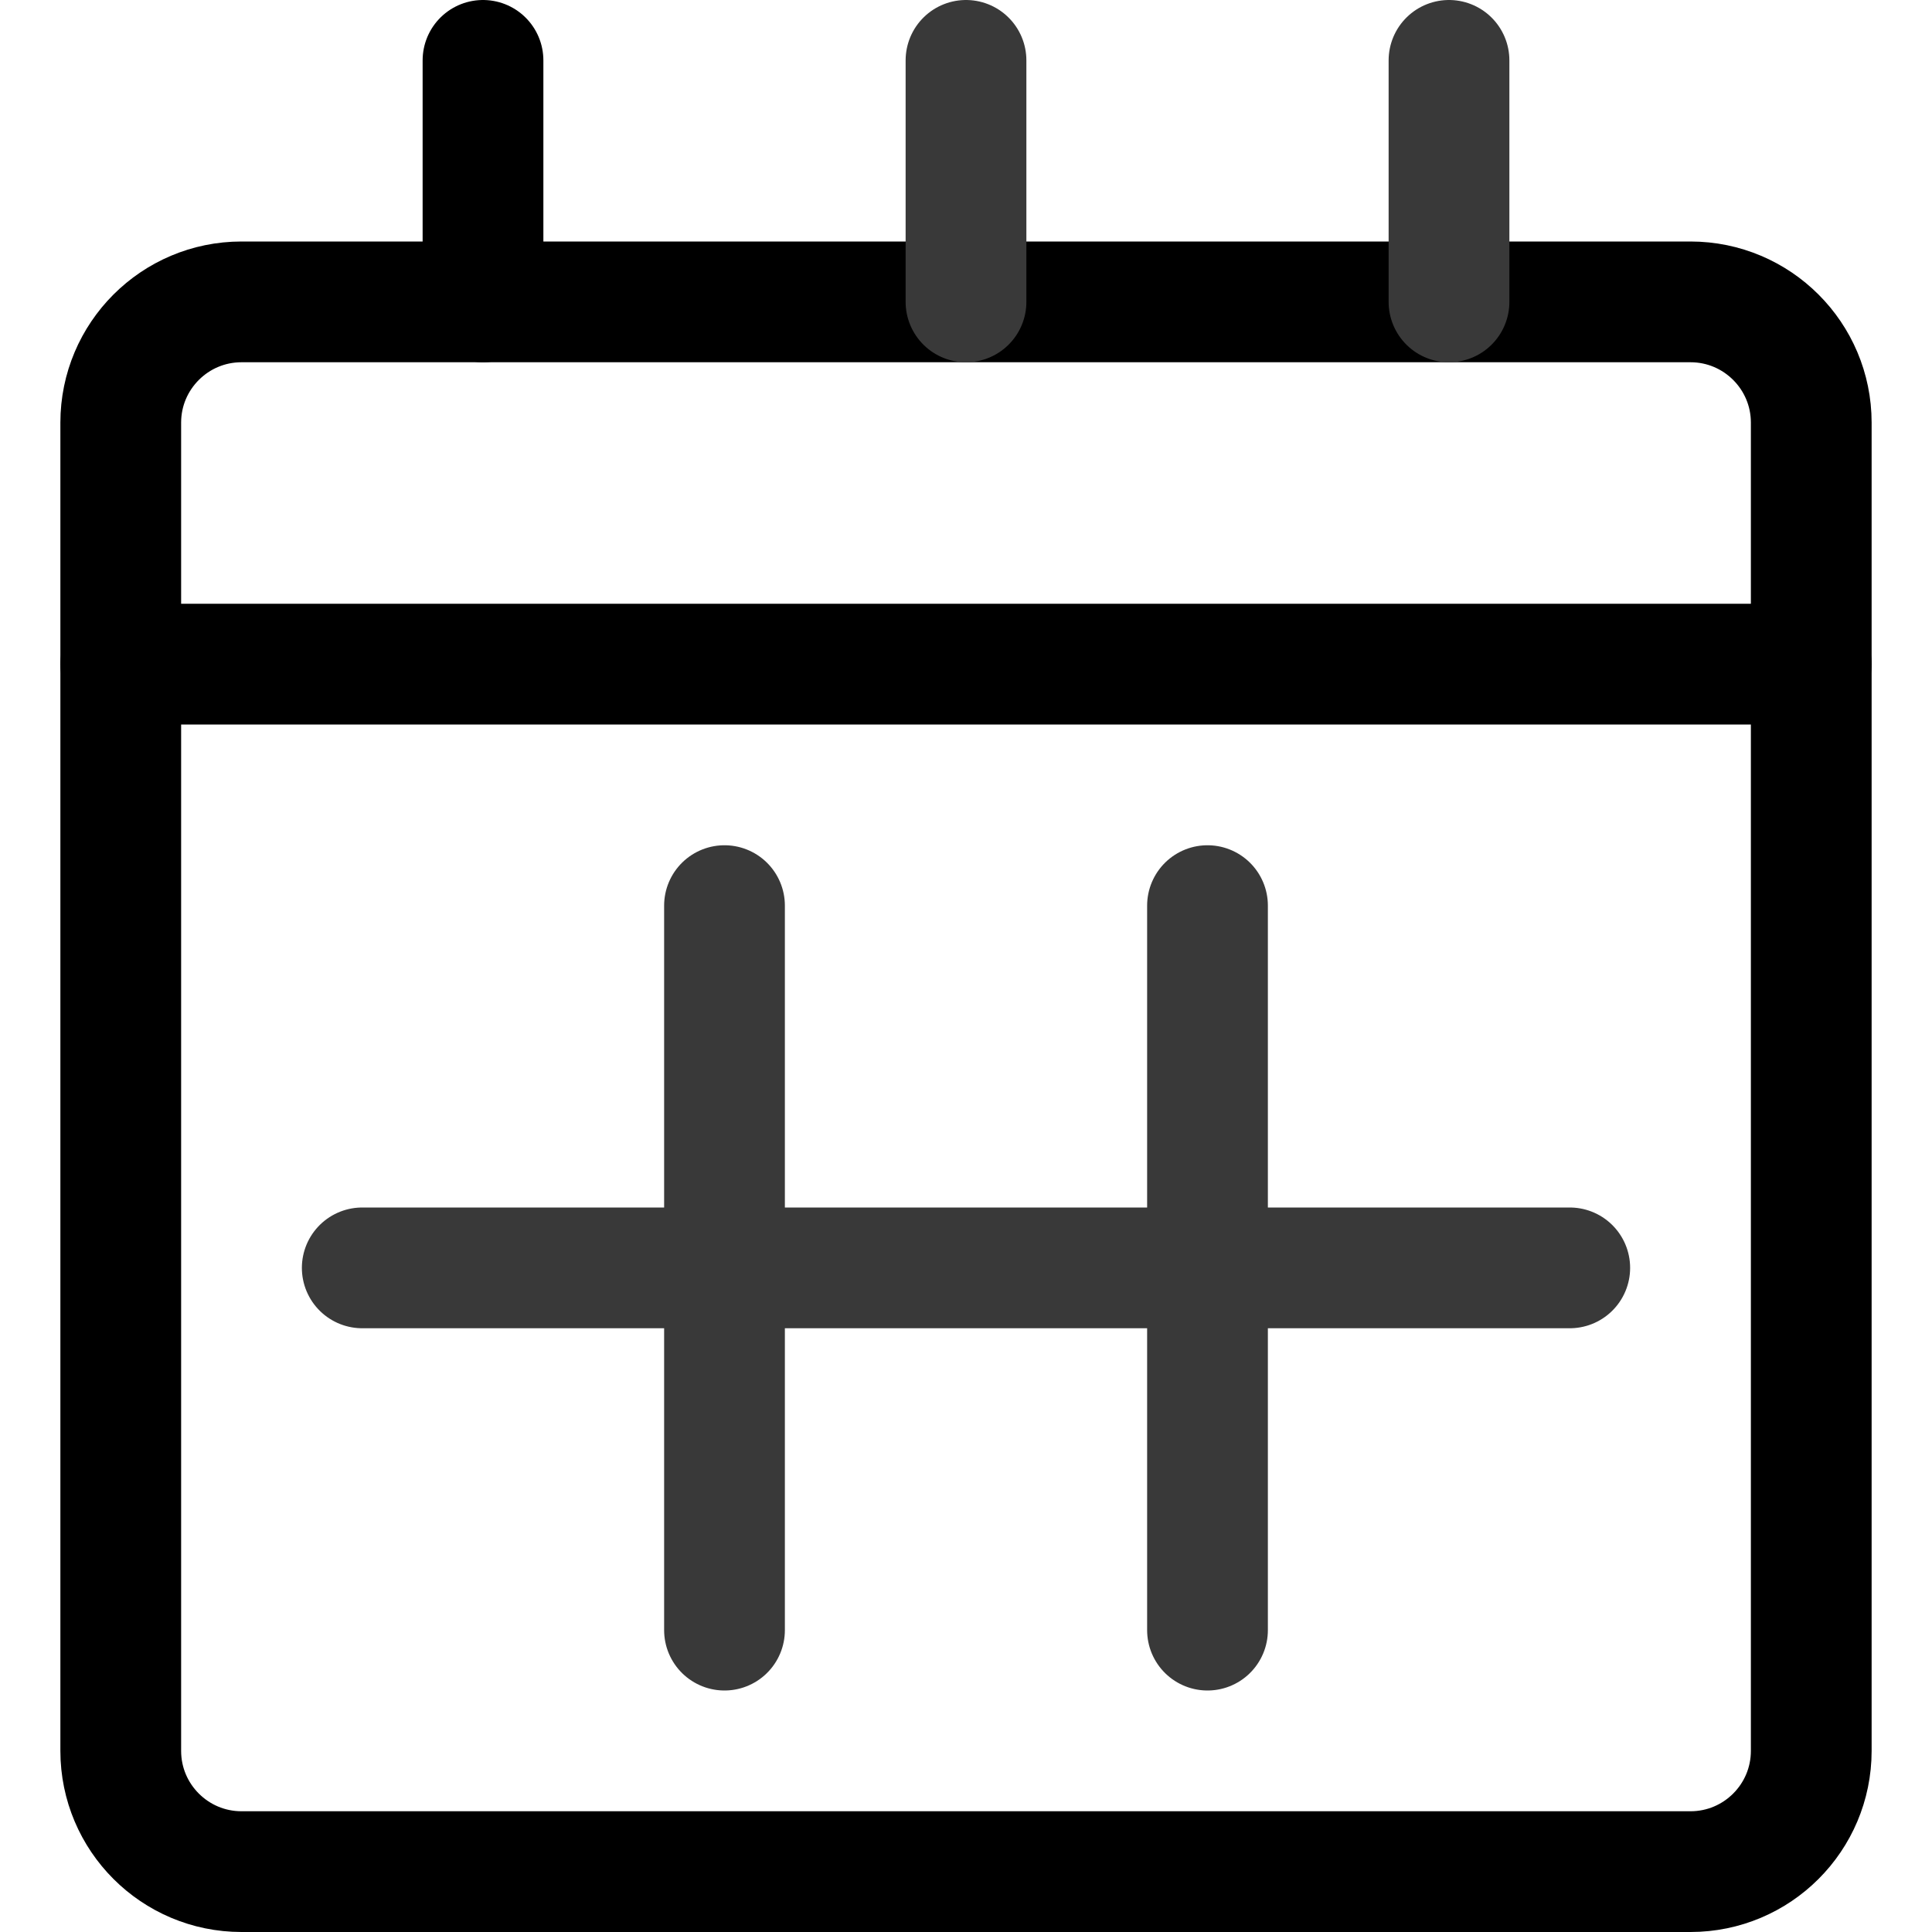
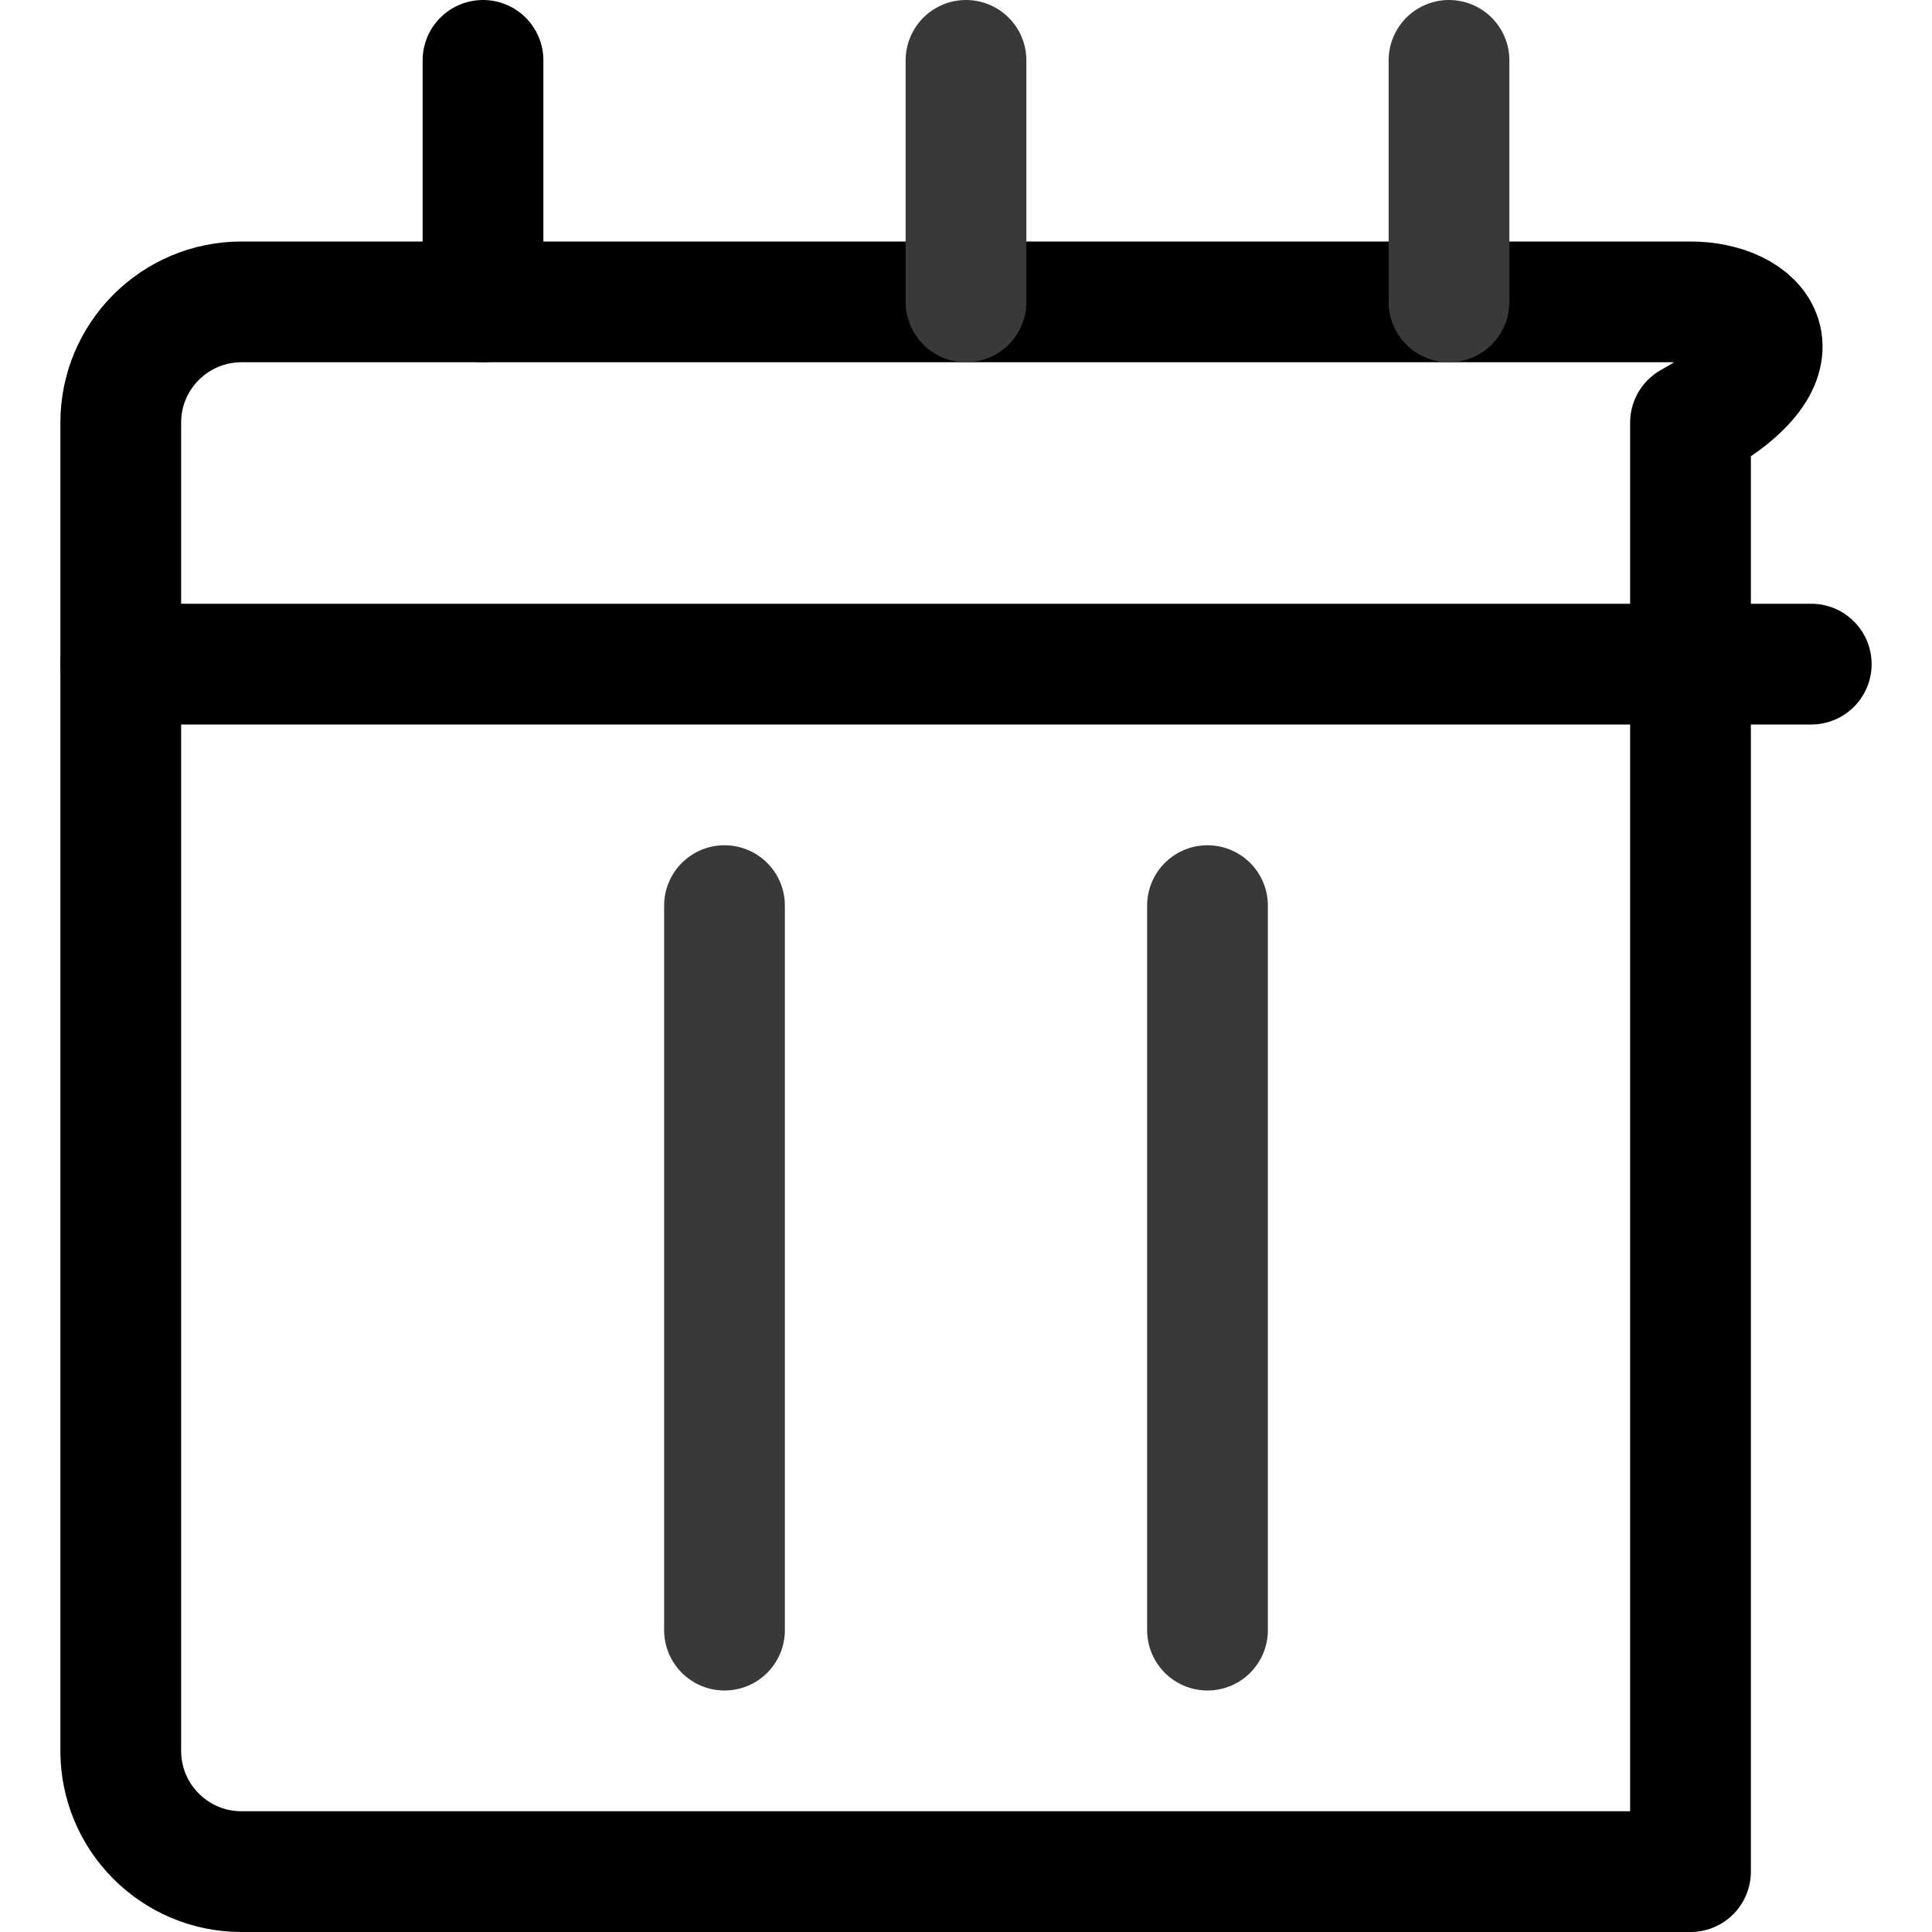
<svg xmlns="http://www.w3.org/2000/svg" width="16" height="16" viewBox="0 0 16 16" fill="none">
  <path d="M1 5.5H15" stroke="black" stroke-miterlimit="10" stroke-linecap="round" stroke-linejoin="round" />
-   <path d="M14 2.5H2C1.448 2.5 1 2.948 1 3.5V14.5C1 15.052 1.448 15.5 2 15.5H14C14.552 15.5 15 15.052 15 14.5V3.5C15 2.948 14.552 2.5 14 2.5Z" stroke="black" stroke-miterlimit="10" stroke-linecap="round" stroke-linejoin="round" />
+   <path d="M14 2.5H2C1.448 2.5 1 2.948 1 3.5V14.5C1 15.052 1.448 15.5 2 15.5H14V3.5C15 2.948 14.552 2.5 14 2.5Z" stroke="black" stroke-miterlimit="10" stroke-linecap="round" stroke-linejoin="round" />
  <path d="M4 0.5V2.5" stroke="black" stroke-miterlimit="10" stroke-linecap="round" stroke-linejoin="round" />
  <path d="M12 0.5V2.5" stroke="#393939" stroke-miterlimit="10" stroke-linecap="round" stroke-linejoin="round" />
  <path d="M8 0.5V2.5" stroke="#393939" stroke-miterlimit="10" stroke-linecap="round" stroke-linejoin="round" />
  <path d="M6 7.5V13.5" stroke="#393939" stroke-miterlimit="10" stroke-linecap="round" stroke-linejoin="round" />
  <path d="M10 7.5V13.5" stroke="#393939" stroke-miterlimit="10" stroke-linecap="round" stroke-linejoin="round" />
-   <path d="M3 10.5H13" stroke="#393939" stroke-miterlimit="10" stroke-linecap="round" stroke-linejoin="round" />
</svg>